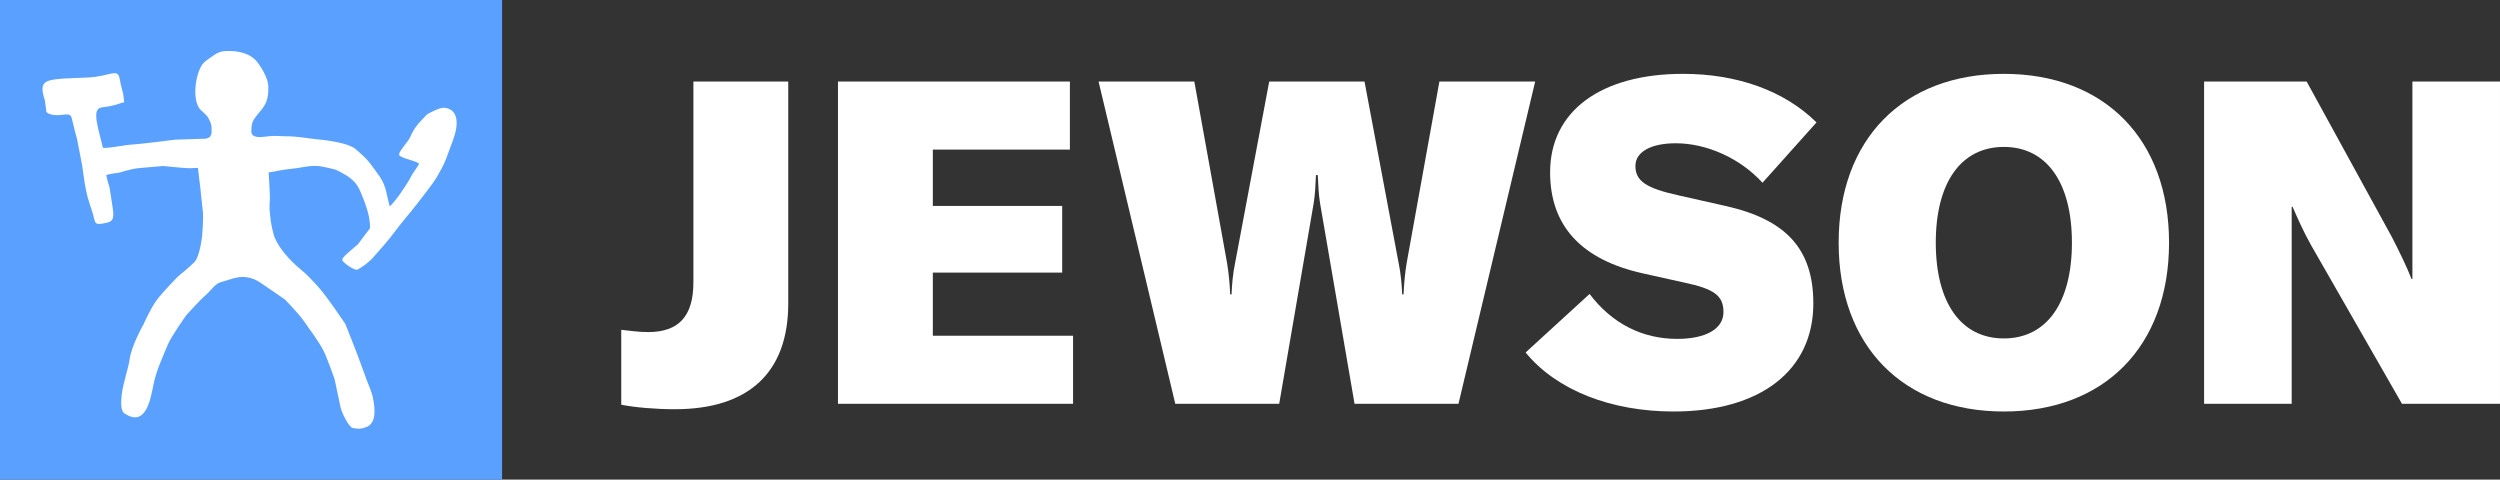
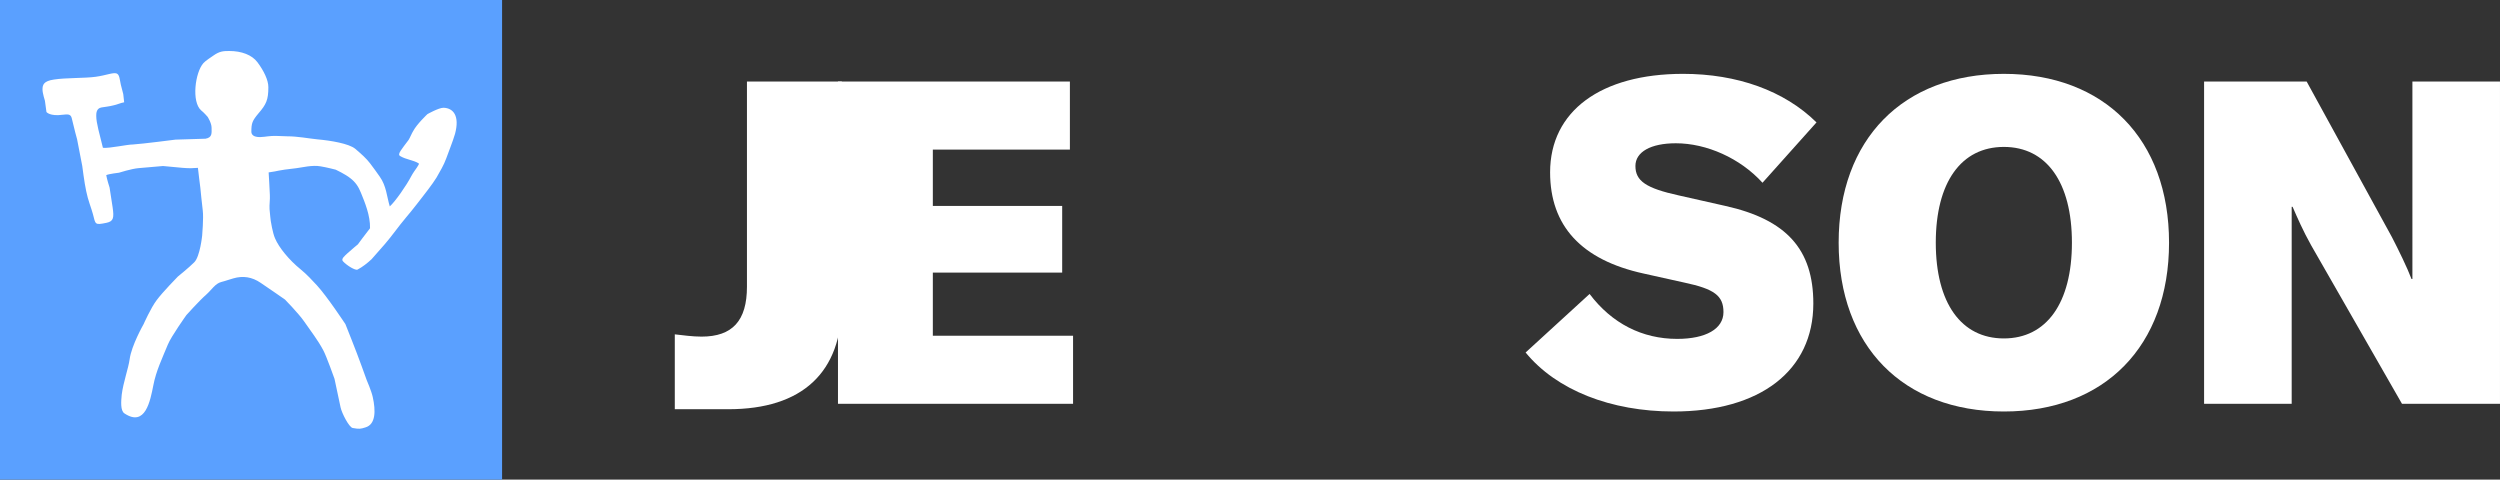
<svg xmlns="http://www.w3.org/2000/svg" id="Layer_1" data-name="Layer 1" viewBox="0 0 407.37 78.151">
  <rect x="0" y="0" width="407.37" height="78.151" fill="#333333" stroke="none" />
  <defs>
    <style>
      .cls-1 {
        fill: #fff;
      }

      .cls-2 {
        fill: #5aa0ff;
      }
    </style>
  </defs>
  <rect class="cls-2" width="81.813" height="78.151" />
  <path class="cls-1" d="M74.146,21.812c-.396,1.336-.94,2.621-1.434,4.007-.396,1.087-.989,2.076-1.583,3.116-.592,.989-2.225,3.066-2.225,3.066,0,0-1.781,2.326-2.722,3.413-1.336,1.583-2.225,2.92-3.462,4.353-.643,.742-2.175,2.475-2.175,2.475-.693,.641-1.435,1.234-2.275,1.681-.346,.198-1.733-.644-2.375-1.337-.397-.394,.345-.938,.692-1.285,.644-.593,1.731-1.485,1.731-1.485,0,0,1.336-1.829,1.979-2.622,.049-2.076-.841-4.204-1.485-5.786-.395-.989-.889-1.731-1.731-2.374-.791-.644-2.374-1.385-2.374-1.385,0,0-1.533-.396-2.473-.544-1.336-.248-3.067,.198-3.908,.296-3.512,.396-2.72,.445-4.551,.693,.049,.989,.148,2.226,.198,3.66,.049,.741-.099,1.633-.05,2.324,.05,.742,.198,1.929,.198,1.929,0,0,.297,1.929,.692,2.819,.644,1.534,2.325,3.562,4.156,5.046,1.038,.84,1.929,1.83,2.67,2.621,1.683,1.831,4.65,6.331,4.65,6.331,0,0,1.829,4.551,2.621,6.778,.248,.643,.841,2.323,.841,2.323,0,0,.793,1.83,.989,2.77,.496,2.226,.496,4.452-1.186,4.946-.791,.248-.989,.297-2.078,.099-.593-.099-1.781-2.422-1.979-3.363-.196-.94-.988-4.648-.988-4.648,0,0-1.336-3.76-1.83-4.651-.89-1.682-2.029-3.116-3.116-4.698-.89-1.286-3.116-3.562-3.116-3.562,0,0-2.622-1.831-3.956-2.721-1.434-.99-2.919-1.188-4.453-.742-.593,.148-1.186,.396-1.978,.594-.989,.247-1.583,1.285-2.424,2.028-1.185,1.038-3.263,3.363-3.263,3.363,0,0-2.474,3.463-3.018,4.797-.89,2.177-1.929,4.304-2.374,6.678-.496,2.474-1.286,6.826-4.7,4.551-.693-.445-.544-2.028-.445-3.066,.248-1.978,1.089-4.304,1.286-5.739,.297-2.274,2.276-5.737,2.276-5.737,0,0,1.186-2.67,2.126-3.907,.94-1.286,3.463-3.858,3.463-3.858,0,0,1.781-1.433,2.67-2.325,.94-.94,1.286-4.353,1.286-4.353,0,0,.248-2.868,.1-4.055-.1-.693-.396-3.71-.396-3.71,0,0-.347-2.722-.396-3.264-.693,.048-1.385,.099-2.474,0-.939-.1-3.215-.299-3.215-.299,0,0-2.72,.248-4.007,.347-1.137,.1-3.166,.742-3.166,.742,0,0-1.681,.197-2.077,.396,.099,.643,.544,2.028,.544,2.028,0,0,.297,1.929,.495,3.215,.248,1.731,.149,2.276-.989,2.523-1.929,.395-1.781,.297-2.226-1.434-.248-.94-.792-2.226-1.088-3.709-.297-1.337-.643-4.107-.643-4.107l-.842-4.352s-.495-1.78-.89-3.512c-.197-.692-.791-.543-1.433-.494-2.127,.296-2.672-.445-2.672-.445l-.248-1.83s-.394-1.235-.394-1.829c0-.742,.147-1.386,1.878-1.633,1.929-.299,4.996-.199,6.777-.445,1.781-.248,2.819-.741,3.414-.545,.495,.197,.495,.94,.693,1.83,.098,.346,.395,1.533,.395,1.533l.149,1.337c-.594,.099-1.189,.394-1.731,.495-.742,.198-1.434,.247-1.979,.346-.841,.148-.841,.989-.841,1.385,0,1.137,.545,2.967,1.088,5.193,1.138,.099,3.908-.544,4.897-.544,1.583-.099,6.926-.791,6.926-.791l4.897-.15c1.137-.197,.988-.938,.988-1.779,0-.792-.643-1.781-.643-1.781,0,0-.643-.742-1.038-1.038-1.633-1.385-.989-6.232,.347-7.716,.347-.397,1.286-.989,1.633-1.237,.988-.693,1.582-.742,2.571-.742,2.027,0,3.711,.644,4.6,1.83,1.038,1.386,1.781,2.919,1.781,4.057,0,2.077-.345,2.818-1.632,4.303-.989,1.187-1.139,1.583-1.139,2.968,0,.545,.496,.793,.941,.841,.742,.099,1.533-.099,2.374-.148,.841-.05,1.682,.05,2.523,.05,1.73,0,3.414,.346,4.897,.494,2.225,.198,5.144,.692,6.182,1.533,.989,.843,1.83,1.584,2.424,2.375,.544,.742,1.088,1.434,1.582,2.175,1.089,1.534,1.138,3.215,1.633,4.848,.89-.792,2.719-3.414,3.512-4.946,.593-1.088,1.433-1.929,1.186-2.077-.89-.545-2.029-.594-3.018-1.189-.495-.296,.248-1.086,1.386-2.621,.197-.296,.544-1.137,.741-1.434,.594-1.138,2.326-2.769,2.326-2.769,0,0,1.829-1.04,2.621-1.04,1.583,.05,2.671,1.287,1.879,4.255" />
  <g>
-     <path class="cls-1" d="M109.956,66.683c-3.106,0-6.582-.296-8.726-.739v-12.202c1.331,.148,2.884,.37,4.363,.37,5.029,0,7.395-2.588,7.395-8.135V13.29h15.456V49.452c0,11.241-6.434,17.23-18.488,17.23Z" />
+     <path class="cls-1" d="M109.956,66.683v-12.202c1.331,.148,2.884,.37,4.363,.37,5.029,0,7.395-2.588,7.395-8.135V13.29h15.456V49.452c0,11.241-6.434,17.23-18.488,17.23Z" />
    <path class="cls-1" d="M174.853,54.703v11.092h-38.306V13.29h37.789v11.092h-22.333v9.17h21.076v10.871h-21.076v10.28h22.851Z" />
-     <path class="cls-1" d="M179.009,13.29h15.604l5.324,29.506c.296,1.775,.444,3.476,.518,5.177h.222c.074-1.701,.222-3.401,.592-5.177l5.546-29.506h15.53l5.547,29.506c.37,1.775,.518,3.476,.592,5.177h.222c.074-1.701,.222-3.401,.518-5.177l5.324-29.506h15.604l-12.497,52.505h-16.935l-5.621-32.687c-.222-1.405-.296-2.884-.37-4.585h-.296c-.074,1.701-.148,3.18-.37,4.585l-5.621,32.687h-16.934l-12.498-52.505Z" />
    <path class="cls-1" d="M248.594,57.439l10.427-9.54c3.623,4.807,8.578,7.322,14.272,7.322,4.659,0,7.543-1.627,7.543-4.363,0-2.663-1.479-3.772-6.36-4.807l-6.655-1.479c-10.131-2.219-15.234-7.765-15.234-16.491,0-9.983,8.283-16.047,21.667-16.047,8.8,0,16.491,2.736,21.742,7.912l-8.8,9.835c-3.624-3.993-9.096-6.434-14.125-6.434-4.067,0-6.582,1.405-6.582,3.698,0,2.44,1.702,3.624,7.1,4.807l7.543,1.701c9.983,2.219,14.347,7.1,14.347,15.9,0,10.945-8.652,17.6-22.777,17.6-10.205,0-19.079-3.475-24.107-9.614Z" />
    <path class="cls-1" d="M299.605,39.543c0-16.861,10.502-27.509,26.918-27.509s26.918,10.649,26.918,27.509-10.501,27.51-26.918,27.51-26.918-10.649-26.918-27.51Zm38.011,0c0-9.835-4.141-15.603-11.092-15.603s-11.092,5.768-11.092,15.603,4.142,15.604,11.092,15.604,11.092-5.768,11.092-15.604Z" />
    <path class="cls-1" d="M359.154,13.29h16.713l13.902,25.365c1.036,1.997,2.515,5.029,3.18,6.804h.148V13.29h14.272v52.505h-15.973l-14.791-25.809c-1.331-2.367-2.292-4.585-3.032-6.286h-.148v32.095h-14.273V13.29Z" />
  </g>
</svg>